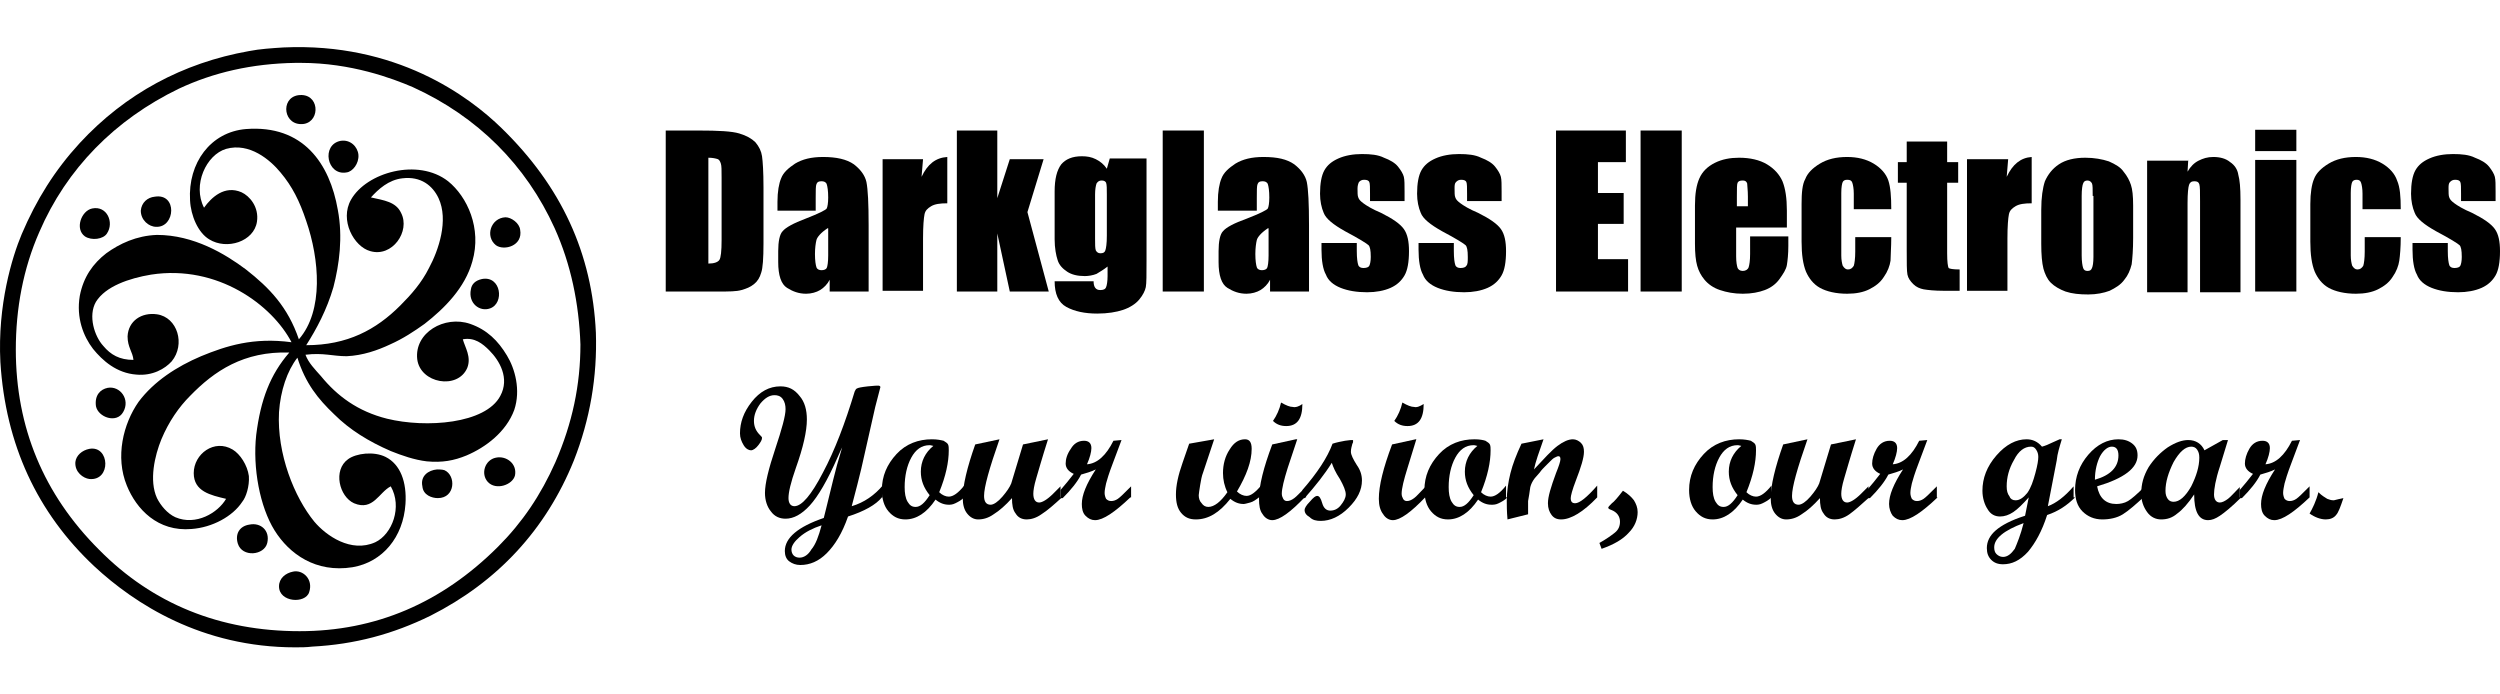
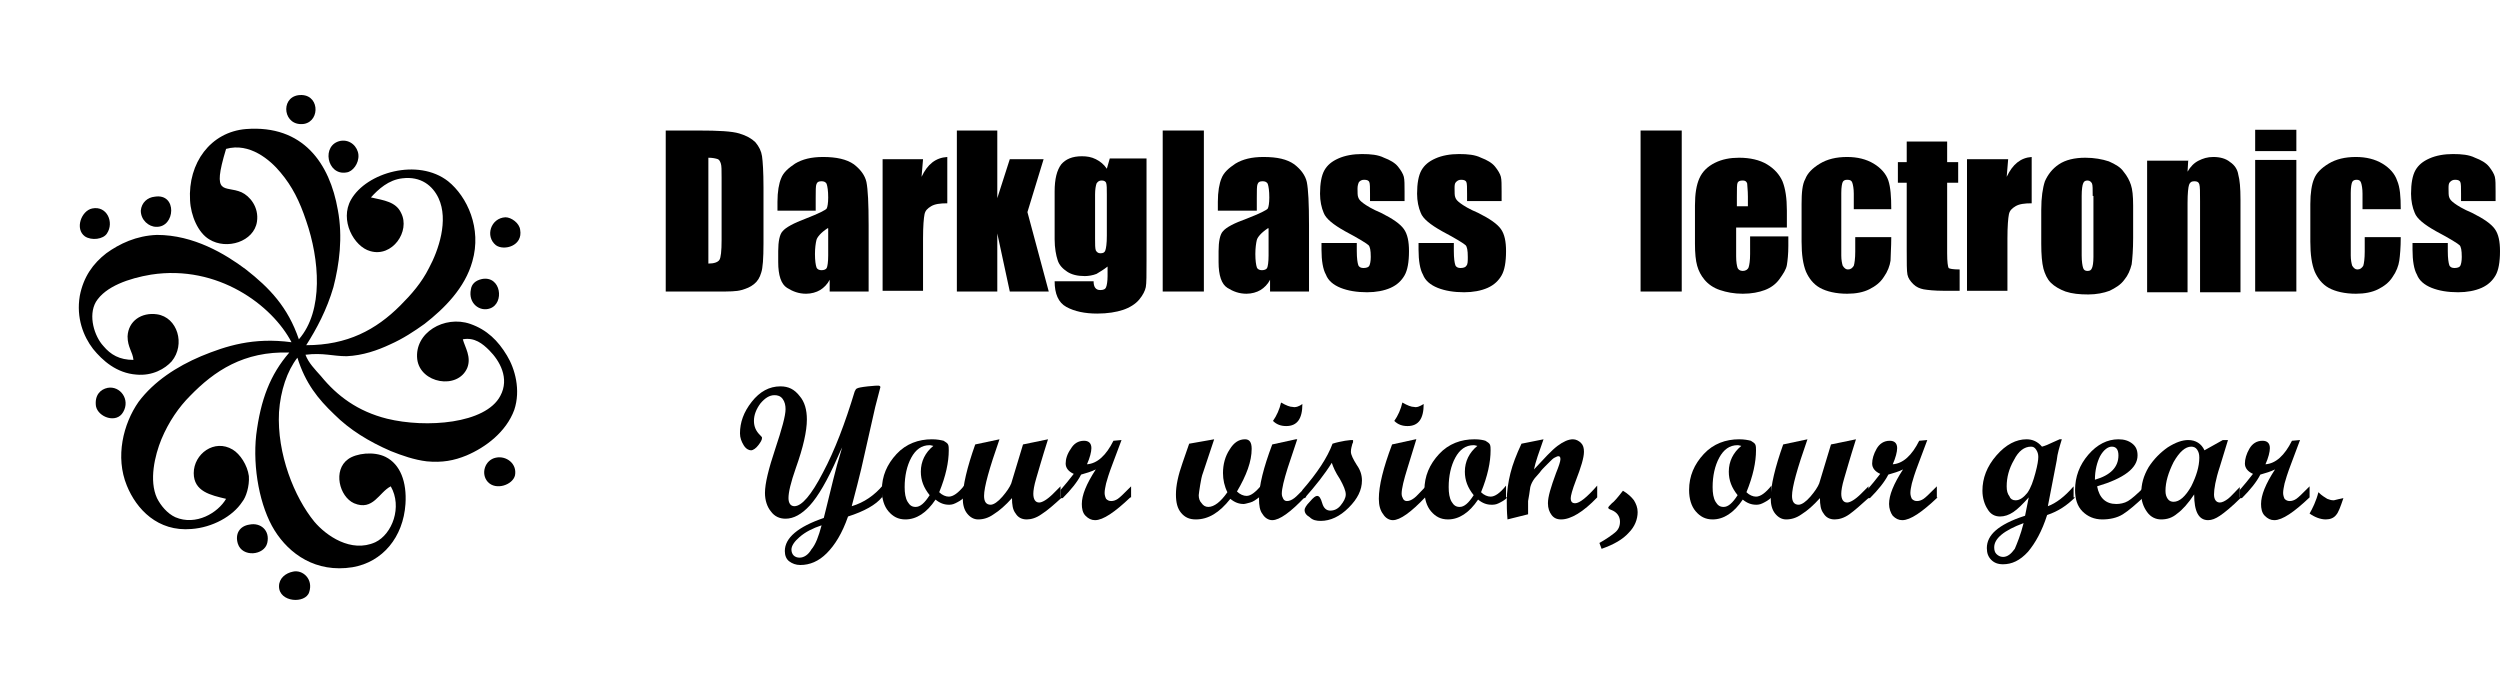
<svg xmlns="http://www.w3.org/2000/svg" width="144" height="40" viewBox="0 0 144 40" fill="none">
  <path d="M50.795 28.649C50.457 29.072 49.779 29.453 48.847 29.75C48.509 30.724 48.085 31.401 47.619 31.867C47.154 32.333 46.645 32.544 46.095 32.544C45.841 32.544 45.629 32.46 45.46 32.333C45.29 32.206 45.206 31.994 45.206 31.74C45.206 30.978 45.968 30.342 47.45 29.834L47.577 29.326C47.916 27.929 48.128 27.082 48.212 26.785L48.509 25.769C48.466 25.854 48.382 26.023 48.255 26.32C47.662 27.675 47.111 28.606 46.645 29.114C46.18 29.622 45.714 29.877 45.248 29.877C44.909 29.877 44.613 29.75 44.401 29.453C44.189 29.199 44.062 28.818 44.062 28.395C44.062 27.844 44.274 26.997 44.655 25.854C45.036 24.71 45.248 23.948 45.248 23.567C45.248 23.355 45.206 23.143 45.079 22.974C44.952 22.805 44.782 22.762 44.613 22.762C44.316 22.762 44.062 22.932 43.808 23.228C43.554 23.567 43.427 23.906 43.427 24.244C43.427 24.583 43.554 24.837 43.766 25.049C43.851 25.134 43.893 25.176 43.893 25.218C43.893 25.346 43.808 25.473 43.681 25.642C43.554 25.811 43.385 25.938 43.258 25.938C43.131 25.938 42.961 25.854 42.834 25.642C42.707 25.43 42.623 25.218 42.623 24.964C42.623 24.329 42.834 23.736 43.3 23.143C43.766 22.551 44.316 22.254 44.952 22.254C45.417 22.254 45.756 22.424 46.053 22.805C46.349 23.143 46.476 23.609 46.476 24.16C46.476 24.837 46.264 25.769 45.841 26.955C45.544 27.802 45.417 28.352 45.417 28.691C45.417 28.987 45.544 29.157 45.756 29.157C46.18 29.157 46.73 28.521 47.408 27.209C48.085 25.938 48.678 24.372 49.229 22.551C49.271 22.466 49.313 22.381 49.356 22.381C49.398 22.339 49.61 22.297 49.991 22.254C50.372 22.212 50.541 22.212 50.584 22.212C50.668 22.212 50.711 22.254 50.711 22.297L50.414 23.44L49.61 26.997C49.483 27.505 49.313 28.225 49.059 29.157C49.779 28.945 50.372 28.521 50.838 27.971V28.649H50.795ZM47.323 30.258C46.815 30.427 46.391 30.639 46.053 30.935C45.756 31.189 45.587 31.443 45.587 31.655C45.587 31.782 45.629 31.909 45.714 31.994C45.798 32.079 45.926 32.121 46.053 32.121C46.307 32.121 46.561 31.952 46.73 31.655C46.984 31.359 47.154 30.893 47.323 30.258Z" fill="black" />
  <path d="M55.538 28.649C55.369 28.818 55.199 28.903 55.03 28.987C54.861 29.072 54.734 29.072 54.649 29.072C54.395 29.072 54.141 28.987 53.887 28.776C53.379 29.538 52.786 29.919 52.151 29.919C51.727 29.919 51.431 29.75 51.176 29.453C50.922 29.157 50.795 28.733 50.795 28.225C50.795 27.421 51.092 26.743 51.642 26.15C52.193 25.557 52.913 25.303 53.675 25.303C53.971 25.303 54.183 25.346 54.352 25.388C54.48 25.473 54.564 25.515 54.607 25.6C54.649 25.684 54.649 25.811 54.649 25.938C54.649 26.616 54.48 27.421 54.098 28.352C54.268 28.522 54.48 28.606 54.649 28.606C54.903 28.606 55.199 28.395 55.538 27.971V28.649ZM53.76 25.684C53.717 25.684 53.633 25.642 53.548 25.642C53.082 25.642 52.743 25.896 52.489 26.362C52.235 26.828 52.108 27.421 52.108 28.056C52.108 28.395 52.151 28.691 52.278 28.903C52.405 29.114 52.532 29.199 52.743 29.199C52.997 29.199 53.252 28.987 53.548 28.522C53.209 28.098 53.04 27.675 53.04 27.166C53.04 26.574 53.294 26.066 53.76 25.684Z" fill="black" />
  <path d="M61.17 28.649C60.705 29.072 60.324 29.411 59.985 29.623C59.688 29.834 59.392 29.919 59.138 29.919C58.841 29.919 58.63 29.792 58.503 29.58C58.333 29.369 58.291 29.072 58.291 28.691C57.91 29.114 57.571 29.411 57.232 29.623C56.936 29.834 56.639 29.919 56.343 29.919C56.089 29.919 55.877 29.792 55.708 29.58C55.538 29.369 55.454 29.072 55.454 28.691C55.454 27.971 55.708 26.912 56.173 25.6L57.571 25.303C56.978 26.997 56.682 28.056 56.682 28.564C56.682 28.903 56.809 29.072 57.063 29.072C57.232 29.072 57.486 28.903 57.74 28.606C57.994 28.31 58.164 28.056 58.248 27.844L58.926 25.6L60.366 25.303C60.027 26.362 59.815 27.124 59.688 27.548C59.561 27.971 59.519 28.267 59.519 28.437C59.519 28.776 59.646 28.945 59.858 28.945C60.027 28.945 60.324 28.776 60.662 28.437L61.086 28.013V28.649H61.17Z" fill="black" />
  <path d="M65.108 28.649C64.219 29.495 63.541 29.961 63.076 29.961C62.864 29.961 62.695 29.877 62.525 29.707C62.356 29.538 62.313 29.284 62.313 29.03C62.313 28.522 62.568 27.886 63.118 27.039C62.864 27.166 62.568 27.251 62.271 27.336C62.059 27.759 61.678 28.225 61.212 28.691H61.085V28.225C61.34 27.929 61.594 27.632 61.848 27.294C61.551 27.166 61.382 26.955 61.382 26.701C61.382 26.447 61.467 26.15 61.678 25.854C61.848 25.557 62.102 25.388 62.441 25.388C62.695 25.388 62.864 25.515 62.864 25.811C62.864 26.023 62.779 26.362 62.61 26.743C63.203 26.701 63.711 26.235 64.134 25.388L64.6 25.346L64.092 26.701C63.88 27.251 63.753 27.675 63.711 27.844C63.669 28.056 63.626 28.225 63.626 28.395C63.626 28.522 63.669 28.649 63.711 28.733C63.796 28.818 63.88 28.86 64.007 28.86C64.134 28.86 64.261 28.818 64.388 28.733C64.516 28.649 64.77 28.395 65.151 28.013V28.649H65.108Z" fill="black" />
  <path d="M72.519 28.649C72.35 28.776 72.18 28.903 72.011 28.945C71.841 28.987 71.715 29.03 71.63 29.03C71.376 29.03 71.122 28.945 70.868 28.733C70.232 29.538 69.597 29.919 68.877 29.919C68.496 29.919 68.242 29.792 68.03 29.538C67.819 29.284 67.734 28.945 67.734 28.479C67.734 27.971 67.861 27.378 68.115 26.658L68.496 25.557L69.936 25.303L69.301 27.209C69.216 27.421 69.174 27.675 69.131 27.929C69.089 28.225 69.047 28.437 69.047 28.522C69.047 28.691 69.089 28.86 69.216 28.987C69.301 29.114 69.428 29.199 69.597 29.199C69.936 29.199 70.317 28.903 70.698 28.352C70.529 28.013 70.444 27.632 70.444 27.251C70.444 26.743 70.571 26.277 70.825 25.896C71.079 25.473 71.376 25.303 71.715 25.303C71.969 25.303 72.096 25.473 72.096 25.854C72.096 26.574 71.799 27.378 71.249 28.31C71.418 28.479 71.63 28.564 71.799 28.564C72.053 28.564 72.307 28.352 72.646 27.971V28.649H72.519Z" fill="black" />
  <path d="M75.144 28.649C74.34 29.495 73.705 29.961 73.281 29.961C73.07 29.961 72.858 29.834 72.731 29.623C72.561 29.411 72.519 29.114 72.519 28.733C72.519 27.971 72.773 26.955 73.281 25.6L74.636 25.303H74.721L74.171 26.955C73.959 27.632 73.832 28.14 73.832 28.437C73.832 28.564 73.874 28.649 73.916 28.733C73.959 28.818 74.043 28.86 74.128 28.86C74.255 28.86 74.382 28.818 74.552 28.691C74.679 28.606 74.89 28.352 75.229 28.056V28.649H75.144ZM75.017 23.271C75.017 24.117 74.721 24.541 74.086 24.541C73.789 24.541 73.535 24.456 73.324 24.245C73.535 23.948 73.705 23.567 73.789 23.186C74.086 23.355 74.298 23.44 74.467 23.44C74.636 23.482 74.848 23.398 75.017 23.271Z" fill="black" />
  <path d="M76.754 25.557C77.008 25.473 77.262 25.43 77.474 25.388C77.728 25.346 77.855 25.346 77.897 25.346C77.939 25.346 77.939 25.346 77.939 25.388C77.939 25.43 77.939 25.515 77.897 25.557C77.855 25.727 77.812 25.854 77.812 26.023C77.812 26.192 77.939 26.447 78.151 26.785C78.363 27.082 78.448 27.378 78.448 27.675C78.448 28.225 78.194 28.733 77.685 29.241C77.177 29.75 76.627 30.004 76.076 30.004C75.822 30.004 75.61 29.961 75.441 29.792C75.229 29.665 75.145 29.538 75.145 29.369C75.145 29.284 75.229 29.114 75.441 28.903C75.653 28.649 75.78 28.564 75.865 28.564C75.992 28.564 76.076 28.691 76.161 28.987C76.246 29.284 76.415 29.411 76.627 29.411C76.838 29.411 77.05 29.326 77.22 29.114C77.389 28.903 77.516 28.691 77.516 28.479C77.516 28.267 77.389 27.971 77.177 27.59C76.923 27.209 76.796 26.912 76.711 26.658C76.288 27.336 75.78 27.971 75.145 28.691H75.018V28.225C75.865 27.251 76.457 26.362 76.754 25.557Z" fill="black" />
  <path d="M82.089 28.649C81.285 29.495 80.649 29.961 80.226 29.961C80.014 29.961 79.802 29.834 79.675 29.623C79.506 29.411 79.421 29.114 79.421 28.733C79.421 27.971 79.675 26.955 80.184 25.6L81.539 25.303H81.581L81.073 26.955C80.861 27.632 80.734 28.14 80.734 28.437C80.734 28.564 80.776 28.649 80.819 28.733C80.861 28.818 80.946 28.86 81.031 28.86C81.158 28.86 81.285 28.818 81.454 28.691C81.581 28.606 81.793 28.352 82.089 28.056V28.649ZM82.004 23.271C82.004 24.117 81.708 24.541 81.073 24.541C80.776 24.541 80.522 24.456 80.311 24.245C80.522 23.948 80.692 23.567 80.776 23.186C81.073 23.355 81.285 23.44 81.454 23.44C81.623 23.482 81.793 23.398 82.004 23.271Z" fill="black" />
  <path d="M86.832 28.649C86.663 28.818 86.493 28.903 86.324 28.987C86.154 29.072 86.027 29.072 85.9 29.072C85.646 29.072 85.392 28.987 85.138 28.776C84.63 29.538 84.037 29.919 83.402 29.919C82.978 29.919 82.682 29.75 82.428 29.453C82.174 29.157 82.047 28.733 82.047 28.225C82.047 27.421 82.343 26.743 82.894 26.15C83.444 25.557 84.164 25.303 84.926 25.303C85.223 25.303 85.435 25.346 85.562 25.388C85.689 25.473 85.773 25.515 85.816 25.6C85.858 25.684 85.858 25.811 85.858 25.938C85.858 26.616 85.689 27.421 85.308 28.352C85.477 28.522 85.689 28.606 85.858 28.606C86.112 28.606 86.409 28.395 86.747 27.971V28.649H86.832ZM85.096 25.684C85.053 25.684 84.969 25.642 84.884 25.642C84.418 25.642 84.079 25.896 83.825 26.362C83.571 26.828 83.444 27.421 83.444 28.056C83.444 28.395 83.487 28.691 83.614 28.903C83.741 29.114 83.868 29.199 84.079 29.199C84.334 29.199 84.588 28.987 84.884 28.522C84.545 28.098 84.376 27.675 84.376 27.166C84.376 26.574 84.63 26.066 85.096 25.684Z" fill="black" />
  <path d="M91.999 28.649C91.194 29.495 90.474 29.919 89.924 29.919C89.67 29.919 89.5 29.834 89.373 29.665C89.246 29.495 89.161 29.284 89.161 28.987C89.161 28.606 89.331 28.056 89.627 27.251C89.797 26.828 89.881 26.574 89.881 26.447C89.881 26.32 89.839 26.277 89.754 26.277C89.712 26.277 89.627 26.32 89.543 26.362C89.458 26.404 89.373 26.489 89.288 26.574C89.204 26.658 89.119 26.743 88.992 26.87C88.907 26.955 88.78 27.082 88.696 27.209L88.399 27.548C88.272 27.717 88.188 27.886 88.145 28.056C88.103 28.352 88.06 28.649 88.018 28.86C88.018 29.03 88.018 29.284 88.018 29.623L86.832 29.919C86.79 29.453 86.79 29.072 86.79 28.86C86.79 28.31 86.875 27.759 87.002 27.251C87.129 26.743 87.341 26.192 87.637 25.557L88.907 25.303C88.653 26.023 88.442 26.616 88.357 27.039C88.95 26.404 89.373 25.938 89.712 25.684C90.051 25.43 90.347 25.303 90.601 25.303C90.771 25.303 90.94 25.388 91.067 25.515C91.194 25.642 91.236 25.811 91.236 26.023C91.236 26.362 91.067 26.912 90.771 27.675C90.559 28.225 90.474 28.564 90.474 28.691C90.474 28.903 90.559 28.987 90.728 28.987C90.982 28.987 91.406 28.649 91.999 27.971V28.649Z" fill="black" />
  <path d="M93.481 28.267C93.777 28.437 93.989 28.649 94.116 28.818C94.243 29.03 94.328 29.241 94.328 29.495C94.328 29.919 94.158 30.342 93.819 30.681C93.481 31.062 92.972 31.359 92.252 31.613L92.126 31.274C92.507 31.062 92.803 30.851 93.015 30.681C93.227 30.512 93.311 30.3 93.311 30.046C93.311 29.75 93.142 29.495 92.803 29.369C92.676 29.326 92.634 29.284 92.634 29.241C92.634 29.199 92.718 29.114 92.845 28.987C92.972 28.903 93.184 28.649 93.481 28.267Z" fill="black" />
  <path d="M102.035 28.649C101.865 28.818 101.696 28.903 101.527 28.987C101.357 29.072 101.23 29.072 101.146 29.072C100.891 29.072 100.637 28.987 100.383 28.776C99.875 29.538 99.282 29.919 98.647 29.919C98.224 29.919 97.927 29.75 97.673 29.453C97.419 29.157 97.292 28.733 97.292 28.225C97.292 27.421 97.588 26.743 98.139 26.15C98.689 25.557 99.409 25.303 100.172 25.303C100.468 25.303 100.68 25.346 100.849 25.388C100.976 25.473 101.061 25.515 101.103 25.6C101.146 25.684 101.146 25.811 101.146 25.938C101.146 26.616 100.976 27.421 100.595 28.352C100.764 28.522 100.976 28.606 101.146 28.606C101.4 28.606 101.696 28.395 102.035 27.971V28.649ZM100.299 25.684C100.256 25.684 100.172 25.642 100.087 25.642C99.621 25.642 99.282 25.896 99.028 26.362C98.774 26.828 98.647 27.421 98.647 28.056C98.647 28.395 98.689 28.691 98.817 28.903C98.944 29.114 99.07 29.199 99.282 29.199C99.536 29.199 99.79 28.987 100.087 28.522C99.748 28.098 99.579 27.675 99.579 27.166C99.579 26.574 99.833 26.066 100.299 25.684Z" fill="black" />
  <path d="M107.667 28.649C107.201 29.072 106.82 29.411 106.523 29.623C106.227 29.834 105.93 29.919 105.676 29.919C105.38 29.919 105.168 29.792 105.041 29.58C104.872 29.369 104.829 29.072 104.829 28.691C104.448 29.114 104.11 29.411 103.771 29.623C103.474 29.834 103.178 29.919 102.881 29.919C102.627 29.919 102.416 29.792 102.246 29.58C102.077 29.369 101.992 29.072 101.992 28.691C101.992 27.971 102.246 26.912 102.712 25.6L104.11 25.303C103.517 26.997 103.22 28.056 103.22 28.564C103.22 28.903 103.347 29.072 103.601 29.072C103.771 29.072 104.025 28.903 104.279 28.606C104.533 28.31 104.702 28.056 104.787 27.844L105.465 25.6L106.904 25.303C106.566 26.362 106.354 27.124 106.227 27.548C106.1 27.971 106.057 28.267 106.057 28.437C106.057 28.776 106.184 28.945 106.396 28.945C106.566 28.945 106.862 28.776 107.201 28.437L107.624 28.013V28.649H107.667Z" fill="black" />
  <path d="M111.605 28.649C110.716 29.495 110.038 29.961 109.572 29.961C109.36 29.961 109.191 29.877 109.022 29.707C108.895 29.538 108.81 29.284 108.81 29.03C108.81 28.522 109.064 27.886 109.615 27.039C109.36 27.166 109.064 27.251 108.768 27.336C108.556 27.759 108.175 28.225 107.709 28.691H107.54V28.225C107.794 27.929 108.048 27.632 108.302 27.294C108.005 27.166 107.836 26.955 107.836 26.701C107.836 26.447 107.921 26.15 108.09 25.854C108.259 25.557 108.514 25.388 108.852 25.388C109.106 25.388 109.276 25.515 109.276 25.811C109.276 26.023 109.191 26.362 109.022 26.743C109.615 26.701 110.123 26.235 110.546 25.388L111.012 25.346L110.504 26.701C110.292 27.251 110.165 27.675 110.123 27.844C110.08 28.056 110.038 28.225 110.038 28.395C110.038 28.522 110.08 28.649 110.123 28.733C110.207 28.818 110.292 28.86 110.419 28.86C110.546 28.86 110.673 28.818 110.8 28.733C110.927 28.649 111.181 28.395 111.562 28.013V28.649H111.605Z" fill="black" />
  <path d="M119.524 28.649C119.058 29.114 118.55 29.453 117.914 29.665C117.618 30.596 117.237 31.274 116.813 31.782C116.348 32.29 115.882 32.502 115.374 32.502C115.077 32.502 114.866 32.417 114.696 32.248C114.527 32.079 114.442 31.867 114.442 31.57C114.442 31.189 114.611 30.851 114.95 30.554C115.289 30.258 115.839 29.961 116.644 29.707L116.856 28.649C116.517 29.03 116.221 29.326 115.967 29.495C115.712 29.665 115.458 29.75 115.204 29.75C114.908 29.75 114.654 29.623 114.484 29.326C114.315 29.072 114.188 28.691 114.188 28.267C114.188 27.548 114.442 26.87 114.993 26.235C115.543 25.6 116.136 25.303 116.729 25.303C117.068 25.303 117.364 25.43 117.618 25.727C117.787 25.684 117.999 25.6 118.253 25.473L118.634 25.303H118.761C118.634 25.727 118.507 26.108 118.465 26.531L117.957 29.157C118.423 28.987 118.931 28.606 119.439 28.013V28.649H119.524ZM116.559 30.131C115.416 30.554 114.866 31.02 114.866 31.528C114.866 31.698 114.908 31.825 114.993 31.909C115.077 31.994 115.204 32.079 115.374 32.079C115.628 32.079 115.839 31.909 116.051 31.613C116.178 31.316 116.39 30.808 116.559 30.131ZM116.094 28.818C116.348 28.818 116.559 28.649 116.771 28.395C116.983 28.098 117.11 27.717 117.237 27.251C117.364 26.785 117.406 26.489 117.406 26.32C117.406 26.15 117.364 26.023 117.279 25.896C117.195 25.769 117.11 25.727 116.983 25.727C116.602 25.727 116.263 25.981 116.009 26.489C115.712 26.997 115.585 27.505 115.585 28.013C115.585 28.267 115.628 28.437 115.755 28.606C115.797 28.733 115.924 28.818 116.094 28.818Z" fill="black" />
  <path d="M123.462 28.649C122.996 29.072 122.615 29.411 122.276 29.623C121.938 29.834 121.514 29.919 121.091 29.919C120.625 29.919 120.244 29.75 119.947 29.453C119.651 29.157 119.524 28.733 119.524 28.225C119.524 27.463 119.778 26.785 120.286 26.192C120.794 25.6 121.387 25.303 122.022 25.303C122.361 25.303 122.615 25.388 122.827 25.557C123.039 25.727 123.123 25.938 123.123 26.235C123.123 26.955 122.361 27.548 120.794 28.013C120.921 28.691 121.302 29.03 121.895 29.03C122.107 29.03 122.361 28.987 122.573 28.86C122.785 28.733 123.081 28.479 123.547 28.013V28.649H123.462ZM120.667 27.632C121.557 27.378 122.022 26.912 122.022 26.235C122.022 25.896 121.895 25.727 121.641 25.727C121.43 25.727 121.175 25.896 120.964 26.277C120.794 26.616 120.667 27.082 120.667 27.632Z" fill="black" />
  <path d="M129.094 28.649C128.544 29.199 128.12 29.538 127.866 29.707C127.612 29.877 127.4 29.961 127.188 29.961C126.638 29.961 126.384 29.453 126.384 28.479C126.045 28.987 125.706 29.369 125.41 29.58C125.114 29.834 124.817 29.919 124.478 29.919C124.182 29.919 123.885 29.792 123.674 29.495C123.462 29.199 123.335 28.86 123.335 28.437C123.335 27.886 123.462 27.421 123.758 26.912C124.055 26.447 124.436 26.066 124.859 25.769C125.325 25.473 125.706 25.346 126.045 25.346C126.469 25.346 126.807 25.557 126.977 25.938L128.035 25.346H128.332L127.866 26.87C127.612 27.632 127.527 28.183 127.527 28.479C127.527 28.776 127.654 28.945 127.866 28.945C127.993 28.945 128.162 28.86 128.332 28.733C128.501 28.606 128.713 28.352 129.009 28.056V28.649H129.094ZM125.198 28.903C125.537 28.903 125.876 28.606 126.215 28.013C126.511 27.421 126.68 26.87 126.68 26.362C126.68 26.15 126.638 26.023 126.553 25.896C126.469 25.769 126.342 25.727 126.215 25.727C125.876 25.727 125.537 26.023 125.198 26.616C124.902 27.209 124.732 27.759 124.732 28.267C124.732 28.479 124.775 28.606 124.859 28.733C124.944 28.86 125.071 28.903 125.198 28.903Z" fill="black" />
  <path d="M133.032 28.649C132.143 29.495 131.465 29.961 131 29.961C130.788 29.961 130.618 29.877 130.449 29.707C130.28 29.538 130.237 29.284 130.237 29.03C130.237 28.522 130.491 27.886 131.042 27.039C130.788 27.166 130.491 27.251 130.195 27.336C129.983 27.759 129.602 28.225 129.136 28.691H129.009V28.225C129.263 27.929 129.517 27.632 129.772 27.294C129.475 27.166 129.306 26.955 129.306 26.701C129.306 26.447 129.39 26.15 129.56 25.854C129.729 25.557 129.983 25.388 130.322 25.388C130.576 25.388 130.745 25.515 130.745 25.811C130.745 26.023 130.661 26.362 130.491 26.743C131.084 26.701 131.592 26.235 132.016 25.388L132.482 25.346L131.974 26.701C131.762 27.251 131.635 27.675 131.592 27.844C131.55 28.056 131.508 28.225 131.508 28.395C131.508 28.522 131.55 28.649 131.592 28.733C131.677 28.818 131.762 28.86 131.889 28.86C132.016 28.86 132.143 28.818 132.27 28.733C132.397 28.649 132.651 28.395 133.032 28.013V28.649Z" fill="black" />
  <path d="M134.98 28.691C134.811 29.199 134.684 29.538 134.557 29.665C134.43 29.834 134.218 29.919 133.964 29.919C133.667 29.919 133.329 29.792 133.032 29.58C133.202 29.284 133.413 28.86 133.54 28.352C133.752 28.564 133.921 28.649 134.049 28.733C134.176 28.776 134.26 28.818 134.43 28.818C134.599 28.776 134.768 28.733 134.98 28.691Z" fill="black" />
  <path d="M38.388 7.518H40.209C41.394 7.518 42.157 7.56 42.58 7.687C43.004 7.814 43.3 7.984 43.512 8.195C43.724 8.449 43.85 8.703 43.893 9C43.935 9.296 43.977 9.889 43.977 10.778V14.039C43.977 14.886 43.935 15.437 43.85 15.691C43.766 15.987 43.639 16.199 43.427 16.368C43.215 16.538 43.004 16.622 42.707 16.707C42.411 16.792 41.987 16.792 41.394 16.792H38.346V7.518H38.388ZM40.802 9.085V15.182C41.14 15.182 41.352 15.098 41.437 14.971C41.521 14.844 41.564 14.463 41.564 13.827V10.228C41.564 9.804 41.564 9.55 41.521 9.423C41.479 9.296 41.437 9.212 41.352 9.169C41.225 9.127 41.056 9.085 40.802 9.085Z" fill="black" />
  <path d="M46.942 12.133H44.782V11.625C44.782 11.033 44.867 10.567 44.994 10.27C45.121 9.931 45.417 9.677 45.798 9.423C46.222 9.169 46.73 9.042 47.408 9.042C48.17 9.042 48.763 9.169 49.186 9.466C49.567 9.762 49.822 10.101 49.906 10.482C49.991 10.905 50.033 11.71 50.033 12.98V16.792H47.789V16.114C47.662 16.368 47.45 16.58 47.238 16.707C47.027 16.834 46.73 16.919 46.434 16.919C46.01 16.919 45.672 16.792 45.333 16.58C44.994 16.368 44.825 15.86 44.825 15.098V14.463C44.825 13.912 44.909 13.489 45.079 13.319C45.248 13.107 45.714 12.853 46.391 12.599C47.154 12.303 47.577 12.091 47.619 12.006C47.662 11.922 47.704 11.71 47.704 11.371C47.704 10.99 47.662 10.736 47.619 10.609C47.577 10.482 47.45 10.44 47.323 10.44C47.154 10.44 47.069 10.482 47.027 10.609C46.984 10.694 46.984 10.99 46.984 11.414V12.133H46.942ZM47.662 13.15C47.281 13.404 47.069 13.658 47.027 13.827C46.984 13.997 46.942 14.293 46.942 14.632C46.942 15.013 46.984 15.267 47.027 15.394C47.069 15.521 47.196 15.563 47.323 15.563C47.45 15.563 47.577 15.521 47.619 15.437C47.662 15.352 47.704 15.098 47.704 14.717V13.15H47.662Z" fill="black" />
  <path d="M53.167 9.169L53.082 10.185C53.421 9.466 53.887 9.085 54.564 9.042V11.71C54.141 11.71 53.844 11.752 53.633 11.879C53.421 12.006 53.294 12.133 53.252 12.345C53.209 12.557 53.167 13.023 53.167 13.743V16.749H50.838V9.169H53.167Z" fill="black" />
  <path d="M60.112 9.169L59.18 12.218L60.408 16.792H58.164L57.444 13.446V16.792H55.115V7.518H57.444V11.414L58.164 9.169H60.112Z" fill="black" />
  <path d="M66.04 9.169V15.013C66.04 15.818 66.04 16.326 65.998 16.538C65.956 16.749 65.829 17.003 65.617 17.257C65.405 17.512 65.066 17.723 64.685 17.85C64.304 17.977 63.796 18.062 63.203 18.062C62.483 18.062 61.89 17.935 61.425 17.681C60.959 17.427 60.747 16.919 60.747 16.199H62.991C62.991 16.538 63.118 16.707 63.373 16.707C63.542 16.707 63.669 16.665 63.711 16.538C63.754 16.453 63.796 16.199 63.796 15.902V15.352C63.584 15.521 63.373 15.648 63.161 15.775C62.949 15.86 62.695 15.902 62.483 15.902C62.06 15.902 61.721 15.818 61.467 15.648C61.213 15.479 61.001 15.267 60.916 14.971C60.832 14.717 60.747 14.293 60.747 13.785V11.032C60.747 10.313 60.874 9.804 61.128 9.466C61.382 9.169 61.763 9 62.314 9C62.61 9 62.864 9.042 63.118 9.169C63.373 9.296 63.584 9.466 63.754 9.72L63.923 9.127H66.04V9.169ZM63.754 11.202C63.754 10.863 63.754 10.651 63.711 10.524C63.669 10.44 63.584 10.397 63.457 10.397C63.33 10.397 63.245 10.44 63.161 10.567C63.118 10.694 63.076 10.905 63.076 11.202V13.743C63.076 14.081 63.076 14.293 63.118 14.42C63.161 14.505 63.245 14.589 63.373 14.589C63.542 14.589 63.627 14.547 63.669 14.42C63.711 14.293 63.754 14.039 63.754 13.573V11.202Z" fill="black" />
  <path d="M69.343 7.518H66.972V16.792H69.343V7.518Z" fill="black" />
  <path d="M72.308 12.133H70.148V11.625C70.148 11.033 70.233 10.567 70.36 10.27C70.487 9.931 70.783 9.677 71.164 9.423C71.588 9.169 72.096 9.042 72.773 9.042C73.578 9.042 74.129 9.169 74.552 9.466C74.933 9.762 75.187 10.101 75.272 10.482C75.357 10.905 75.399 11.71 75.399 12.98V16.792H73.155V16.114C73.028 16.368 72.816 16.58 72.604 16.707C72.392 16.834 72.096 16.919 71.799 16.919C71.376 16.919 71.037 16.792 70.698 16.58C70.36 16.368 70.19 15.86 70.19 15.098V14.463C70.19 13.912 70.275 13.489 70.444 13.319C70.614 13.107 71.08 12.853 71.799 12.599C72.562 12.303 72.985 12.091 73.028 12.006C73.07 11.922 73.112 11.71 73.112 11.371C73.112 10.99 73.07 10.736 73.028 10.609C72.985 10.482 72.858 10.44 72.731 10.44C72.562 10.44 72.477 10.482 72.435 10.609C72.392 10.694 72.392 10.99 72.392 11.414V12.133H72.308ZM73.028 13.15C72.646 13.404 72.435 13.658 72.392 13.827C72.35 13.997 72.308 14.293 72.308 14.632C72.308 15.013 72.35 15.267 72.392 15.394C72.435 15.521 72.562 15.563 72.689 15.563C72.816 15.563 72.943 15.521 72.985 15.437C73.028 15.352 73.07 15.098 73.07 14.717V13.15H73.028Z" fill="black" />
  <path d="M80.946 11.583H78.913V11.159C78.913 10.821 78.913 10.567 78.871 10.482C78.829 10.397 78.744 10.355 78.575 10.355C78.447 10.355 78.363 10.397 78.278 10.482C78.236 10.567 78.193 10.694 78.193 10.863C78.193 11.075 78.193 11.287 78.236 11.371C78.278 11.498 78.363 11.583 78.532 11.71C78.701 11.837 79.04 12.049 79.548 12.261C80.226 12.599 80.65 12.896 80.861 13.192C81.073 13.489 81.158 13.912 81.158 14.463C81.158 15.098 81.073 15.563 80.903 15.86C80.734 16.156 80.48 16.41 80.099 16.58C79.718 16.749 79.252 16.834 78.744 16.834C78.151 16.834 77.643 16.749 77.219 16.58C76.796 16.41 76.499 16.156 76.373 15.818C76.203 15.521 76.118 15.013 76.118 14.378V13.997H78.151V14.463C78.151 14.886 78.193 15.14 78.236 15.267C78.278 15.394 78.405 15.437 78.532 15.437C78.701 15.437 78.829 15.394 78.871 15.309C78.913 15.225 78.956 15.055 78.956 14.801C78.956 14.42 78.913 14.209 78.829 14.124C78.744 14.039 78.278 13.743 77.474 13.319C76.796 12.938 76.373 12.599 76.245 12.261C76.118 11.964 76.034 11.583 76.034 11.159C76.034 10.567 76.118 10.101 76.288 9.804C76.457 9.508 76.711 9.296 77.092 9.127C77.474 8.957 77.939 8.873 78.447 8.873C78.956 8.873 79.379 8.915 79.718 9.085C80.057 9.212 80.353 9.381 80.522 9.593C80.692 9.804 80.819 10.016 80.861 10.185C80.903 10.355 80.903 10.651 80.903 11.033V11.583H80.946Z" fill="black" />
  <path d="M86.536 11.583H84.503V11.159C84.503 10.821 84.503 10.567 84.461 10.482C84.418 10.397 84.334 10.355 84.164 10.355C84.037 10.355 83.953 10.397 83.868 10.482C83.783 10.567 83.783 10.694 83.783 10.863C83.783 11.075 83.783 11.287 83.826 11.371C83.868 11.498 83.953 11.583 84.122 11.71C84.291 11.837 84.63 12.049 85.138 12.261C85.816 12.599 86.239 12.896 86.451 13.192C86.663 13.489 86.748 13.912 86.748 14.463C86.748 15.098 86.663 15.563 86.493 15.86C86.324 16.156 86.07 16.41 85.689 16.58C85.308 16.749 84.842 16.834 84.334 16.834C83.741 16.834 83.233 16.749 82.809 16.58C82.386 16.41 82.089 16.156 81.962 15.818C81.793 15.521 81.708 15.013 81.708 14.378V13.997H83.741V14.463C83.741 14.886 83.783 15.14 83.826 15.267C83.868 15.394 83.995 15.437 84.122 15.437C84.291 15.437 84.418 15.394 84.461 15.309C84.545 15.225 84.545 15.055 84.545 14.801C84.545 14.42 84.503 14.209 84.418 14.124C84.334 14.039 83.868 13.743 83.063 13.319C82.386 12.938 81.962 12.599 81.835 12.261C81.708 11.964 81.624 11.583 81.624 11.159C81.624 10.567 81.708 10.101 81.878 9.804C82.047 9.508 82.301 9.296 82.682 9.127C83.063 8.957 83.529 8.873 84.037 8.873C84.545 8.873 84.969 8.915 85.308 9.085C85.646 9.212 85.943 9.381 86.112 9.593C86.282 9.804 86.409 10.016 86.451 10.185C86.493 10.355 86.493 10.651 86.493 11.033V11.583H86.536Z" fill="black" />
-   <path d="M89.627 7.518H93.65V9.339H92.041V11.117H93.523V12.896H92.041V14.928H93.777V16.792H89.627V7.518Z" fill="black" />
  <path d="M96.868 7.518H94.497V16.792H96.868V7.518Z" fill="black" />
  <path d="M103.008 13.107H100.002V14.759C100.002 15.098 100.044 15.309 100.086 15.437C100.129 15.521 100.214 15.606 100.383 15.606C100.552 15.606 100.679 15.521 100.722 15.394C100.764 15.267 100.806 15.013 100.806 14.632V13.616H103.008V14.166C103.008 14.632 102.966 15.013 102.924 15.267C102.881 15.521 102.712 15.775 102.5 16.072C102.288 16.368 101.992 16.58 101.653 16.707C101.315 16.834 100.891 16.919 100.383 16.919C99.875 16.919 99.451 16.834 99.07 16.707C98.689 16.58 98.393 16.368 98.181 16.114C97.969 15.86 97.842 15.606 97.757 15.309C97.673 15.013 97.63 14.59 97.63 14.039V11.837C97.63 11.159 97.715 10.651 97.885 10.27C98.054 9.889 98.35 9.593 98.774 9.381C99.197 9.169 99.663 9.085 100.171 9.085C100.806 9.085 101.357 9.212 101.78 9.466C102.204 9.72 102.5 10.059 102.67 10.44C102.839 10.863 102.924 11.414 102.924 12.133V13.107H103.008ZM100.679 11.879V11.329C100.679 10.948 100.637 10.694 100.637 10.567C100.595 10.44 100.51 10.397 100.383 10.397C100.214 10.397 100.129 10.44 100.086 10.524C100.044 10.609 100.044 10.863 100.044 11.329V11.879H100.679Z" fill="black" />
  <path d="M108.937 12.049H106.778V11.159C106.778 10.863 106.735 10.651 106.693 10.524C106.651 10.397 106.566 10.355 106.396 10.355C106.269 10.355 106.185 10.397 106.142 10.482C106.1 10.567 106.058 10.778 106.058 11.117V14.717C106.058 14.971 106.1 15.182 106.142 15.309C106.227 15.437 106.312 15.521 106.439 15.521C106.608 15.521 106.693 15.437 106.778 15.309C106.82 15.182 106.862 14.886 106.862 14.505V13.658H108.937C108.937 14.251 108.895 14.717 108.895 15.013C108.853 15.309 108.726 15.648 108.514 15.945C108.302 16.283 108.006 16.495 107.667 16.665C107.328 16.834 106.905 16.919 106.396 16.919C105.761 16.919 105.211 16.792 104.83 16.58C104.449 16.368 104.194 16.029 104.025 15.648C103.856 15.225 103.771 14.674 103.771 13.912V11.752C103.771 11.117 103.813 10.609 103.983 10.313C104.11 9.974 104.406 9.677 104.83 9.423C105.253 9.169 105.761 9.042 106.396 9.042C106.989 9.042 107.497 9.169 107.921 9.423C108.344 9.677 108.641 10.016 108.768 10.397C108.895 10.778 108.937 11.329 108.937 12.049Z" fill="black" />
  <path d="M112.156 8.153V9.339H112.791V10.524H112.156V14.59C112.156 15.098 112.198 15.352 112.24 15.437C112.283 15.479 112.494 15.521 112.875 15.521V16.749H111.944C111.436 16.749 111.055 16.707 110.8 16.665C110.589 16.622 110.377 16.538 110.208 16.368C110.038 16.199 109.911 16.029 109.869 15.818C109.827 15.606 109.827 15.14 109.827 14.378V10.524H109.318V9.339H109.827V8.153H112.156Z" fill="black" />
  <path d="M115.67 9.169L115.586 10.185C115.924 9.466 116.39 9.085 117.025 9.042V11.71C116.602 11.71 116.305 11.752 116.094 11.879C115.882 12.006 115.755 12.133 115.713 12.345C115.67 12.557 115.628 13.023 115.628 13.743V16.749H113.299V9.169H115.67Z" fill="black" />
  <path d="M122.869 11.837V13.7C122.869 14.378 122.827 14.886 122.784 15.225C122.7 15.563 122.573 15.86 122.361 16.114C122.149 16.41 121.853 16.58 121.514 16.749C121.175 16.876 120.752 16.961 120.286 16.961C119.778 16.961 119.354 16.919 118.973 16.792C118.634 16.665 118.338 16.495 118.126 16.283C117.914 16.072 117.787 15.775 117.703 15.479C117.618 15.14 117.576 14.674 117.576 14.039V12.091C117.576 11.371 117.66 10.821 117.787 10.44C117.957 10.059 118.211 9.72 118.592 9.466C118.973 9.212 119.481 9.085 120.116 9.085C120.625 9.085 121.09 9.169 121.472 9.296C121.853 9.466 122.149 9.635 122.318 9.889C122.53 10.143 122.657 10.397 122.742 10.651C122.827 10.905 122.869 11.287 122.869 11.837ZM120.54 11.287C120.54 10.905 120.54 10.651 120.498 10.567C120.455 10.482 120.371 10.397 120.244 10.397C120.116 10.397 120.032 10.44 119.989 10.567C119.947 10.651 119.905 10.905 119.905 11.287V14.717C119.905 15.055 119.947 15.309 119.989 15.437C120.032 15.563 120.116 15.606 120.244 15.606C120.371 15.606 120.455 15.563 120.498 15.437C120.54 15.352 120.582 15.14 120.582 14.801V11.287H120.54Z" fill="black" />
  <path d="M126.045 9.169L126.003 9.889C126.172 9.593 126.384 9.381 126.638 9.254C126.892 9.127 127.146 9.042 127.485 9.042C127.866 9.042 128.205 9.127 128.459 9.339C128.713 9.508 128.882 9.762 128.925 10.059C129.009 10.355 129.052 10.821 129.052 11.498V16.834H126.723V11.583C126.723 11.075 126.723 10.736 126.68 10.609C126.638 10.482 126.553 10.44 126.384 10.44C126.215 10.44 126.13 10.524 126.088 10.651C126.045 10.778 126.003 11.117 126.003 11.71V16.834H123.674V9.254H126.045V9.169Z" fill="black" />
  <path d="M132.27 8.703H129.898V7.475H132.27V8.703ZM132.27 16.792H129.898V9.212H132.27V16.792Z" fill="black" />
  <path d="M138.283 12.049H136.081V11.159C136.081 10.863 136.039 10.651 135.997 10.524C135.954 10.397 135.87 10.355 135.743 10.355C135.616 10.355 135.531 10.397 135.488 10.482C135.446 10.567 135.404 10.778 135.404 11.117V14.717C135.404 14.971 135.446 15.182 135.488 15.309C135.573 15.437 135.658 15.521 135.785 15.521C135.954 15.521 136.039 15.437 136.124 15.309C136.166 15.182 136.208 14.886 136.208 14.505V13.658H138.283C138.283 14.251 138.241 14.717 138.199 15.013C138.156 15.309 138.029 15.648 137.818 15.945C137.606 16.283 137.309 16.495 136.971 16.665C136.632 16.834 136.208 16.919 135.7 16.919C135.065 16.919 134.514 16.792 134.133 16.58C133.752 16.368 133.498 16.029 133.329 15.648C133.159 15.225 133.075 14.674 133.075 13.912V11.752C133.075 11.117 133.159 10.609 133.286 10.313C133.413 9.974 133.71 9.677 134.133 9.423C134.557 9.169 135.065 9.042 135.7 9.042C136.293 9.042 136.801 9.169 137.225 9.423C137.648 9.677 137.945 10.016 138.072 10.397C138.241 10.778 138.283 11.329 138.283 12.049Z" fill="black" />
  <path d="M143.788 11.583H141.756V11.159C141.756 10.821 141.756 10.567 141.713 10.482C141.671 10.397 141.586 10.355 141.417 10.355C141.29 10.355 141.205 10.397 141.12 10.482C141.036 10.567 141.036 10.694 141.036 10.863C141.036 11.075 141.036 11.287 141.078 11.371C141.12 11.498 141.205 11.583 141.374 11.71C141.544 11.837 141.883 12.049 142.391 12.261C143.068 12.599 143.492 12.896 143.703 13.192C143.915 13.489 144 13.912 144 14.463C144 15.098 143.915 15.563 143.746 15.86C143.576 16.156 143.322 16.41 142.941 16.58C142.56 16.749 142.094 16.834 141.586 16.834C140.993 16.834 140.485 16.749 140.062 16.58C139.638 16.41 139.342 16.156 139.215 15.818C139.045 15.521 138.961 15.013 138.961 14.378V13.997H140.993V14.463C140.993 14.886 141.036 15.14 141.078 15.267C141.12 15.394 141.247 15.437 141.374 15.437C141.544 15.437 141.671 15.394 141.713 15.309C141.756 15.225 141.798 15.055 141.798 14.801C141.798 14.42 141.756 14.209 141.671 14.124C141.586 14.039 141.12 13.743 140.316 13.319C139.638 12.938 139.215 12.599 139.088 12.261C138.961 11.964 138.876 11.583 138.876 11.159C138.876 10.567 138.961 10.101 139.13 9.804C139.299 9.508 139.554 9.296 139.935 9.127C140.316 8.957 140.782 8.873 141.29 8.873C141.798 8.873 142.221 8.915 142.56 9.085C142.899 9.212 143.195 9.381 143.365 9.593C143.534 9.804 143.661 10.016 143.703 10.185C143.746 10.355 143.746 10.651 143.746 11.033V11.583H143.788Z" fill="black" />
-   <path d="M34.323 19.163C34.111 14.59 32.332 10.736 28.902 7.391C26.997 5.527 22.804 2.436 16.325 2.733C15.69 2.775 14.97 2.817 14.335 2.944C10.524 3.622 7.221 5.4 4.595 8.238C3.156 9.804 2.097 11.498 1.25 13.489C0.7 14.801 -0.147 17.554 0.022 20.857C0.318 25.6 2.139 29.538 5.442 32.629C7.771 34.789 11.625 37.287 17.003 37.287C17.342 37.287 17.638 37.287 17.977 37.245C20.433 37.118 22.635 36.525 24.795 35.466C28.648 33.518 31.443 30.512 33.052 26.531C33.984 24.16 34.407 21.704 34.323 19.163ZM31.994 26.616C31.147 28.522 30.088 30.088 28.691 31.486C25.43 34.746 21.619 36.356 17.257 36.356C12.684 36.356 8.788 34.789 5.696 31.655C2.52 28.479 0.911 24.626 0.911 20.137C0.911 17.766 1.335 15.479 2.266 13.361C3.833 9.72 6.628 6.883 10.312 5.104C12.303 4.172 14.505 3.664 17.003 3.622C17.13 3.622 17.215 3.622 17.342 3.622C20.221 3.622 22.593 4.511 23.778 5.019C27.505 6.713 30.3 9.508 31.951 13.15C32.883 15.225 33.349 17.469 33.433 19.84C33.433 22.17 32.968 24.372 31.994 26.616Z" fill="black" />
  <path fill-rule="evenodd" clip-rule="evenodd" d="M17.172 5.485C18.4 5.316 18.485 6.967 17.511 7.137C16.326 7.306 16.114 5.654 17.172 5.485Z" fill="black" />
-   <path fill-rule="evenodd" clip-rule="evenodd" d="M17.638 19.883C20.009 19.883 21.661 18.994 23.058 17.596C23.694 16.961 24.287 16.284 24.71 15.437C25.26 14.42 25.853 12.684 25.26 11.414C24.922 10.694 24.244 10.143 23.186 10.27C22.381 10.355 21.788 10.905 21.365 11.371C22.127 11.541 22.804 11.625 23.101 12.261C23.651 13.319 22.593 14.844 21.322 14.463C20.391 14.209 19.544 12.684 20.221 11.498C21.11 9.931 24.075 9.085 25.811 10.44C26.912 11.329 27.759 13.15 27.208 15.055C26.785 16.58 25.599 17.766 24.456 18.655C23.863 19.078 23.228 19.502 22.466 19.841C21.746 20.179 20.899 20.476 19.967 20.518C19.163 20.518 18.612 20.306 17.596 20.433C17.765 20.899 18.146 21.28 18.485 21.662C19.417 22.805 20.602 23.694 22.296 24.118C24.541 24.668 27.971 24.414 28.817 22.805C29.368 21.788 28.775 20.772 28.182 20.179C27.801 19.798 27.335 19.417 26.658 19.544C26.785 20.01 27.166 20.561 26.912 21.196C26.361 22.466 24.202 22.085 24.032 20.688C23.863 19.163 25.599 18.147 27.081 18.655C28.055 18.994 28.691 19.629 29.199 20.476C29.665 21.238 30.003 22.466 29.622 23.609C29.156 24.88 27.971 25.769 26.87 26.235C26.15 26.531 25.472 26.658 24.583 26.574C23.863 26.489 23.143 26.235 22.508 25.981C21.238 25.43 20.137 24.753 19.247 23.863C18.316 22.974 17.596 22.085 17.13 20.603C16.537 21.365 16.156 22.508 16.071 23.736C15.944 26.15 16.96 28.649 18.104 30.046C18.781 30.851 20.221 31.867 21.619 31.232C22.593 30.766 23.185 29.199 22.508 28.013C21.83 28.352 21.492 29.453 20.391 28.987C19.544 28.606 19.163 27.082 20.052 26.447C20.518 26.108 21.534 25.981 22.212 26.32C23.058 26.743 23.439 27.759 23.355 29.03C23.228 30.935 22.042 32.375 20.306 32.672C18.189 33.01 16.664 31.909 15.817 30.554C14.97 29.199 14.547 26.955 14.758 25.049C15.013 23.017 15.563 21.577 16.664 20.306C14.039 20.222 12.345 21.365 10.947 22.805C10.312 23.44 9.719 24.287 9.296 25.303C8.915 26.235 8.576 27.675 9.042 28.691C9.253 29.114 9.635 29.58 10.1 29.792C11.286 30.3 12.556 29.538 13.022 28.733C12.133 28.522 11.159 28.31 11.159 27.251C11.159 26.15 12.345 25.261 13.403 25.896C13.827 26.15 14.25 26.785 14.335 27.421C14.377 28.013 14.166 28.649 13.954 28.903C13.403 29.75 12.218 30.385 11.032 30.47C9.084 30.639 7.856 29.326 7.306 27.971C6.628 26.32 7.094 24.414 7.983 23.144C8.872 21.958 10.185 21.111 11.582 20.518C13.022 19.925 14.589 19.417 16.791 19.713C15.69 17.596 12.556 15.225 8.703 15.818C7.433 16.029 6.077 16.495 5.527 17.384C5.061 18.189 5.442 19.375 5.95 19.925C6.374 20.433 6.882 20.73 7.687 20.73C7.644 20.264 7.348 20.01 7.348 19.375C7.39 18.485 8.152 17.977 9.042 18.104C10.227 18.274 10.693 19.841 9.889 20.814C9.508 21.238 8.788 21.662 7.856 21.577C6.713 21.492 5.908 20.772 5.358 20.095C4.807 19.375 4.384 18.316 4.595 17.046C4.807 15.945 5.358 15.182 6.12 14.59C6.882 14.039 7.856 13.573 9.042 13.531C11.159 13.531 12.98 14.632 14.166 15.521C15.521 16.58 16.579 17.681 17.215 19.544C18.654 17.893 18.4 14.928 17.638 12.726C17.257 11.583 16.834 10.736 16.156 9.931C15.563 9.212 14.377 8.195 13.022 8.576C11.879 8.915 11.074 10.651 11.752 11.964C12.175 11.371 12.938 10.651 13.912 11.075C14.377 11.287 14.928 11.922 14.801 12.769C14.632 13.912 13.065 14.42 12.048 13.785C11.413 13.404 10.99 12.43 10.947 11.541C10.82 9.381 12.133 7.602 14.166 7.433C17.469 7.179 18.993 9.423 19.459 12.091C19.755 13.658 19.544 15.225 19.205 16.538C18.824 17.85 18.231 18.951 17.638 19.883Z" fill="black" />
+   <path fill-rule="evenodd" clip-rule="evenodd" d="M17.638 19.883C20.009 19.883 21.661 18.994 23.058 17.596C23.694 16.961 24.287 16.284 24.71 15.437C25.26 14.42 25.853 12.684 25.26 11.414C24.922 10.694 24.244 10.143 23.186 10.27C22.381 10.355 21.788 10.905 21.365 11.371C22.127 11.541 22.804 11.625 23.101 12.261C23.651 13.319 22.593 14.844 21.322 14.463C20.391 14.209 19.544 12.684 20.221 11.498C21.11 9.931 24.075 9.085 25.811 10.44C26.912 11.329 27.759 13.15 27.208 15.055C26.785 16.58 25.599 17.766 24.456 18.655C23.863 19.078 23.228 19.502 22.466 19.841C21.746 20.179 20.899 20.476 19.967 20.518C19.163 20.518 18.612 20.306 17.596 20.433C17.765 20.899 18.146 21.28 18.485 21.662C19.417 22.805 20.602 23.694 22.296 24.118C24.541 24.668 27.971 24.414 28.817 22.805C29.368 21.788 28.775 20.772 28.182 20.179C27.801 19.798 27.335 19.417 26.658 19.544C26.785 20.01 27.166 20.561 26.912 21.196C26.361 22.466 24.202 22.085 24.032 20.688C23.863 19.163 25.599 18.147 27.081 18.655C28.055 18.994 28.691 19.629 29.199 20.476C29.665 21.238 30.003 22.466 29.622 23.609C29.156 24.88 27.971 25.769 26.87 26.235C26.15 26.531 25.472 26.658 24.583 26.574C23.863 26.489 23.143 26.235 22.508 25.981C21.238 25.43 20.137 24.753 19.247 23.863C18.316 22.974 17.596 22.085 17.13 20.603C16.537 21.365 16.156 22.508 16.071 23.736C15.944 26.15 16.96 28.649 18.104 30.046C18.781 30.851 20.221 31.867 21.619 31.232C22.593 30.766 23.185 29.199 22.508 28.013C21.83 28.352 21.492 29.453 20.391 28.987C19.544 28.606 19.163 27.082 20.052 26.447C20.518 26.108 21.534 25.981 22.212 26.32C23.058 26.743 23.439 27.759 23.355 29.03C23.228 30.935 22.042 32.375 20.306 32.672C18.189 33.01 16.664 31.909 15.817 30.554C14.97 29.199 14.547 26.955 14.758 25.049C15.013 23.017 15.563 21.577 16.664 20.306C14.039 20.222 12.345 21.365 10.947 22.805C10.312 23.44 9.719 24.287 9.296 25.303C8.915 26.235 8.576 27.675 9.042 28.691C9.253 29.114 9.635 29.58 10.1 29.792C11.286 30.3 12.556 29.538 13.022 28.733C12.133 28.522 11.159 28.31 11.159 27.251C11.159 26.15 12.345 25.261 13.403 25.896C13.827 26.15 14.25 26.785 14.335 27.421C14.377 28.013 14.166 28.649 13.954 28.903C13.403 29.75 12.218 30.385 11.032 30.47C9.084 30.639 7.856 29.326 7.306 27.971C6.628 26.32 7.094 24.414 7.983 23.144C8.872 21.958 10.185 21.111 11.582 20.518C13.022 19.925 14.589 19.417 16.791 19.713C15.69 17.596 12.556 15.225 8.703 15.818C7.433 16.029 6.077 16.495 5.527 17.384C5.061 18.189 5.442 19.375 5.95 19.925C6.374 20.433 6.882 20.73 7.687 20.73C7.644 20.264 7.348 20.01 7.348 19.375C7.39 18.485 8.152 17.977 9.042 18.104C10.227 18.274 10.693 19.841 9.889 20.814C9.508 21.238 8.788 21.662 7.856 21.577C6.713 21.492 5.908 20.772 5.358 20.095C4.807 19.375 4.384 18.316 4.595 17.046C4.807 15.945 5.358 15.182 6.12 14.59C6.882 14.039 7.856 13.573 9.042 13.531C11.159 13.531 12.98 14.632 14.166 15.521C15.521 16.58 16.579 17.681 17.215 19.544C18.654 17.893 18.4 14.928 17.638 12.726C17.257 11.583 16.834 10.736 16.156 9.931C15.563 9.212 14.377 8.195 13.022 8.576C12.175 11.371 12.938 10.651 13.912 11.075C14.377 11.287 14.928 11.922 14.801 12.769C14.632 13.912 13.065 14.42 12.048 13.785C11.413 13.404 10.99 12.43 10.947 11.541C10.82 9.381 12.133 7.602 14.166 7.433C17.469 7.179 18.993 9.423 19.459 12.091C19.755 13.658 19.544 15.225 19.205 16.538C18.824 17.85 18.231 18.951 17.638 19.883Z" fill="black" />
  <path fill-rule="evenodd" clip-rule="evenodd" d="M19.628 8.111C20.179 8.026 20.602 8.449 20.645 8.915C20.687 9.423 20.306 9.889 19.967 9.931C18.824 10.143 18.485 8.322 19.628 8.111Z" fill="black" />
  <path fill-rule="evenodd" clip-rule="evenodd" d="M8.915 11.329C10.227 11.117 10.1 13.107 8.999 13.065C8.576 13.065 8.11 12.684 8.11 12.133C8.152 11.668 8.491 11.371 8.915 11.329Z" fill="black" />
  <path fill-rule="evenodd" clip-rule="evenodd" d="M5.315 12.007C6.162 11.837 6.586 12.811 6.162 13.446C5.951 13.785 5.273 13.87 4.892 13.616C4.299 13.192 4.68 12.133 5.315 12.007Z" fill="black" />
  <path fill-rule="evenodd" clip-rule="evenodd" d="M29.114 12.515C29.453 12.515 29.919 12.853 29.961 13.235C30.13 14.166 29.029 14.463 28.564 14.124C27.928 13.616 28.267 12.557 29.114 12.515Z" fill="black" />
  <path fill-rule="evenodd" clip-rule="evenodd" d="M27.759 16.072C28.86 15.86 29.072 17.469 28.225 17.765C27.632 17.977 26.954 17.469 27.124 16.665C27.166 16.368 27.378 16.156 27.759 16.072Z" fill="black" />
  <path fill-rule="evenodd" clip-rule="evenodd" d="M6.205 22.339C6.924 22.212 7.517 23.017 7.094 23.736C6.713 24.414 5.654 24.033 5.527 23.398C5.442 22.762 5.781 22.424 6.205 22.339Z" fill="black" />
-   <path fill-rule="evenodd" clip-rule="evenodd" d="M5.146 25.854C6.332 25.642 6.416 27.717 5.146 27.59C4.807 27.548 4.299 27.209 4.341 26.616C4.384 26.235 4.722 25.938 5.146 25.854Z" fill="black" />
  <path fill-rule="evenodd" clip-rule="evenodd" d="M28.564 26.362C29.156 26.235 29.792 26.701 29.665 27.378C29.538 27.929 28.564 28.267 28.098 27.759C27.674 27.294 27.928 26.489 28.564 26.362Z" fill="black" />
-   <path fill-rule="evenodd" clip-rule="evenodd" d="M25.176 27.039C25.261 27.039 25.472 27.039 25.599 27.082C26.277 27.378 26.235 28.691 25.218 28.691C24.88 28.691 24.371 28.521 24.329 28.013C24.202 27.421 24.668 27.082 25.176 27.039Z" fill="black" />
  <path fill-rule="evenodd" clip-rule="evenodd" d="M14.377 30.215C15.013 30.088 15.563 30.554 15.394 31.274C15.224 31.994 13.954 32.121 13.7 31.316C13.531 30.766 13.785 30.3 14.377 30.215Z" fill="black" />
  <path fill-rule="evenodd" clip-rule="evenodd" d="M16.876 32.926C17.426 32.799 18.062 33.349 17.808 34.111C17.596 34.789 16.071 34.704 16.071 33.773C16.071 33.307 16.452 33.01 16.876 32.926Z" fill="black" />
</svg>